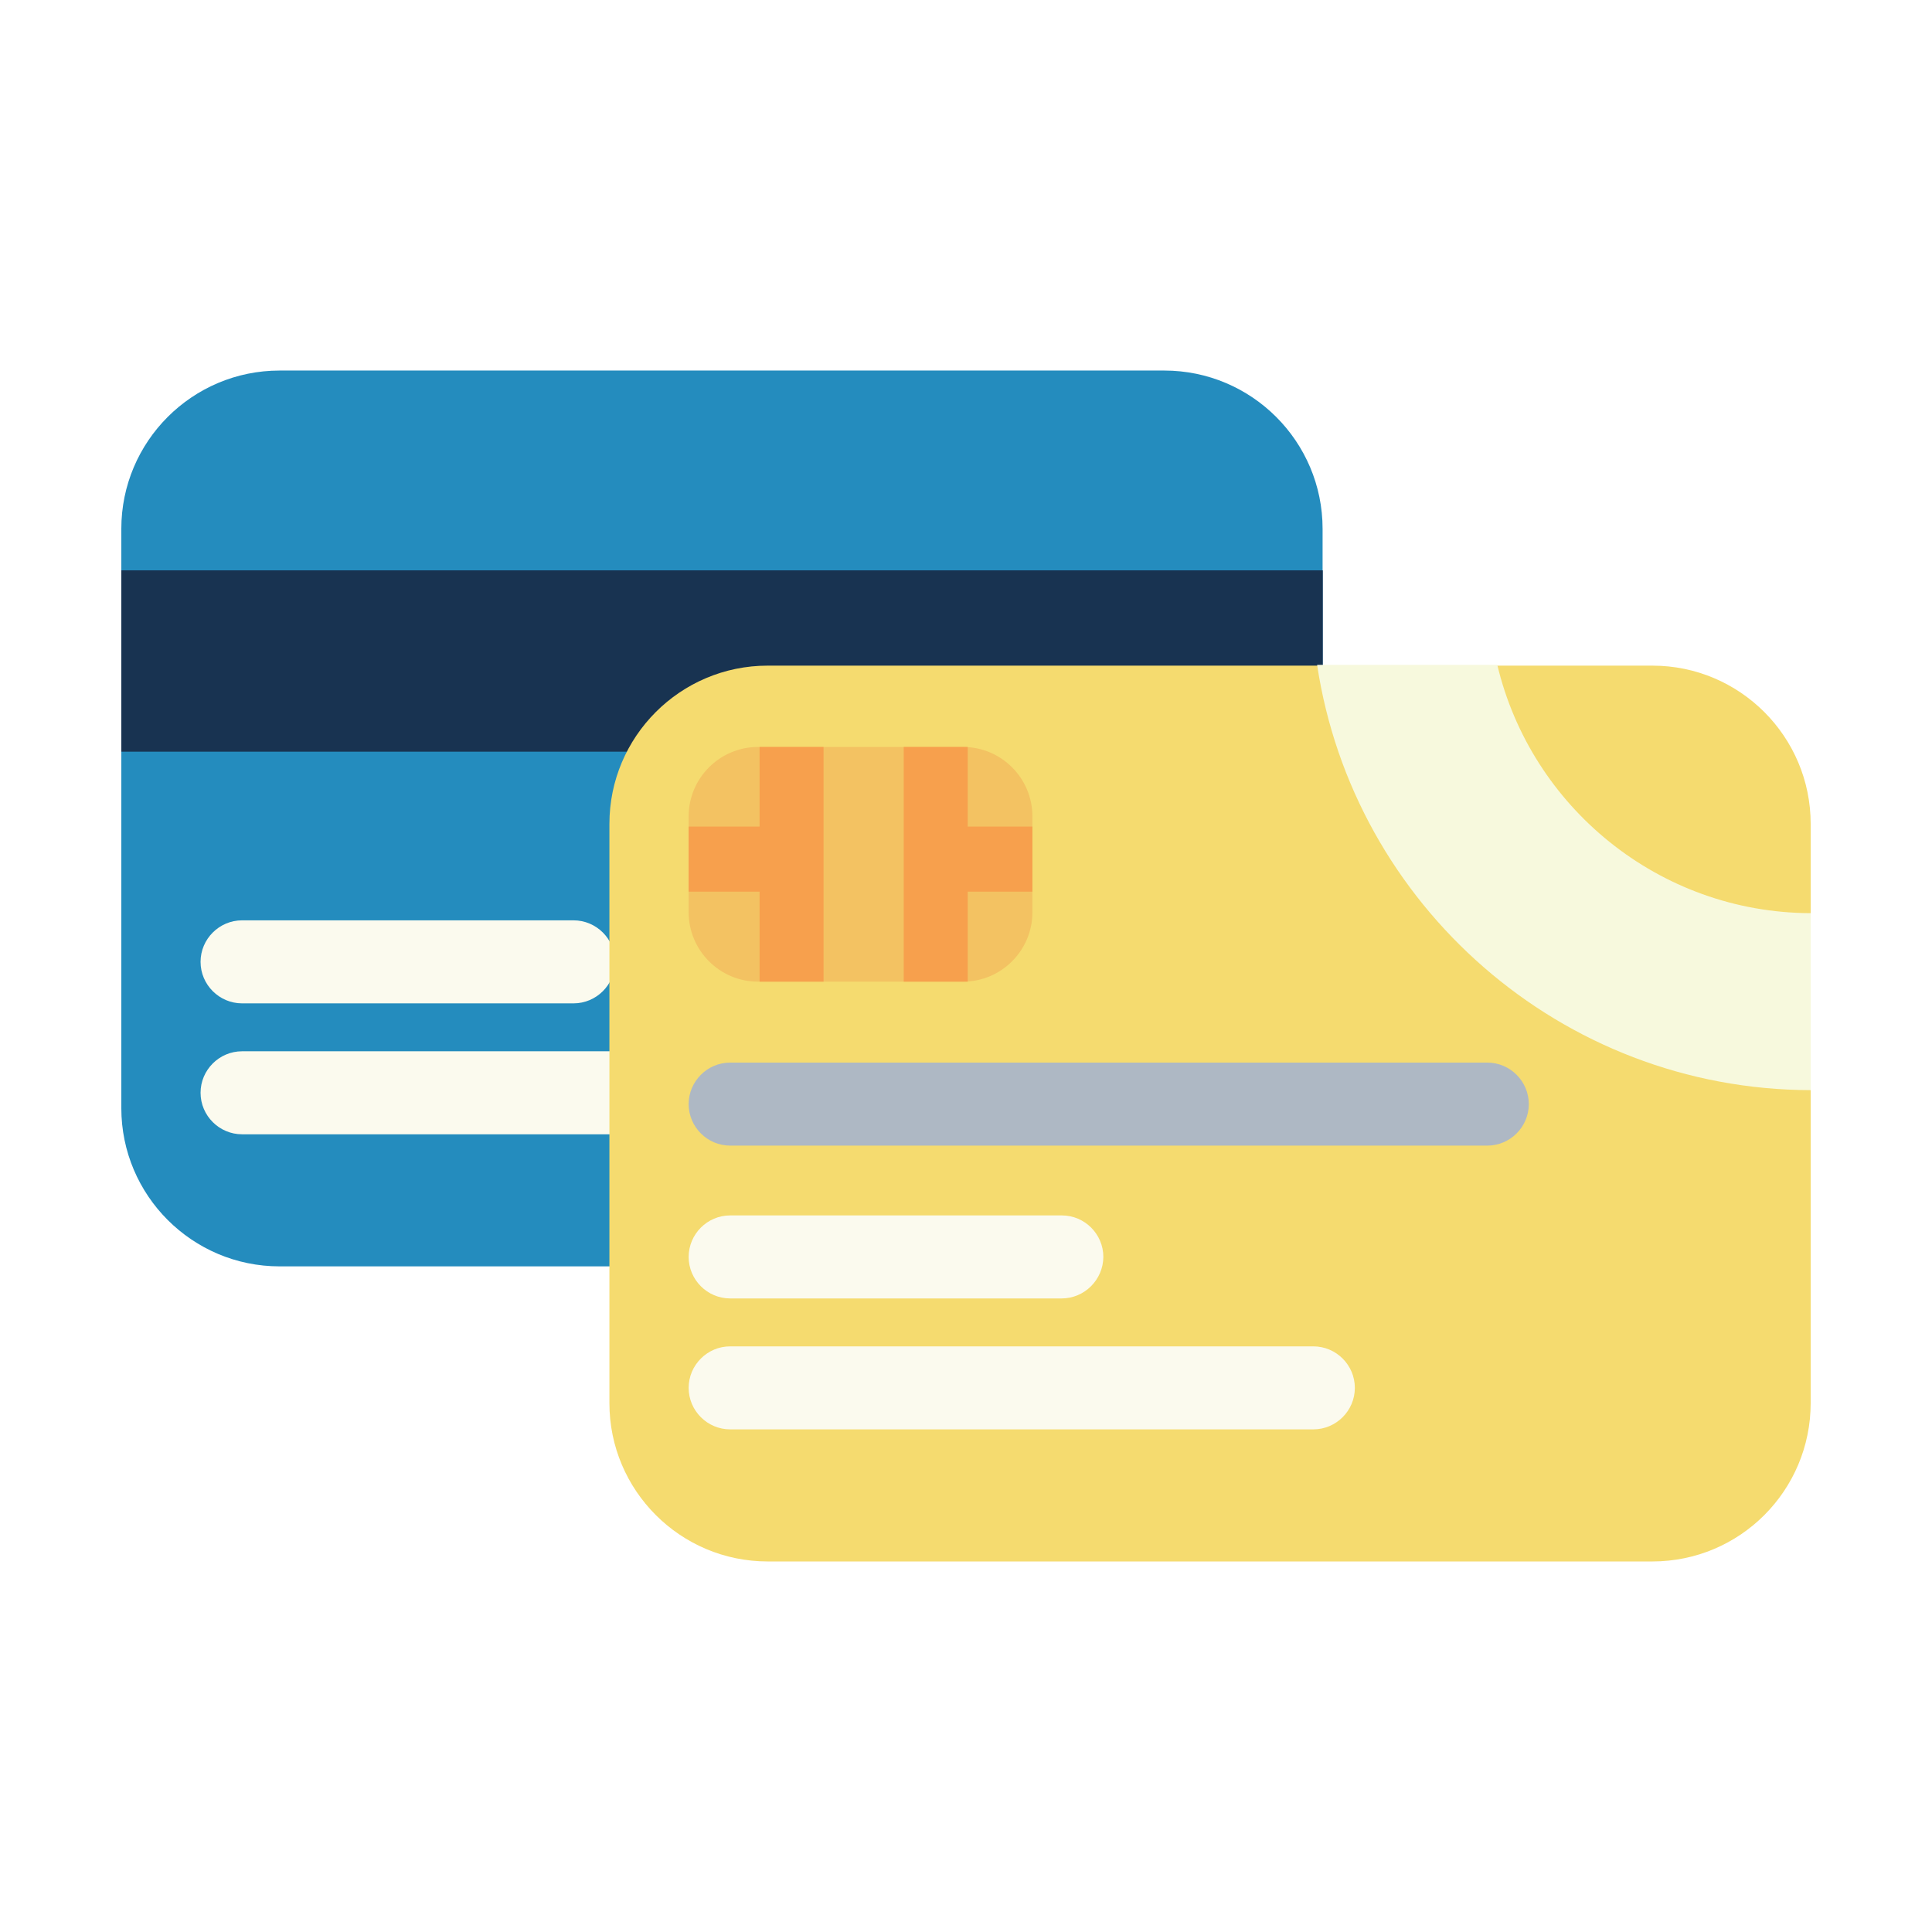
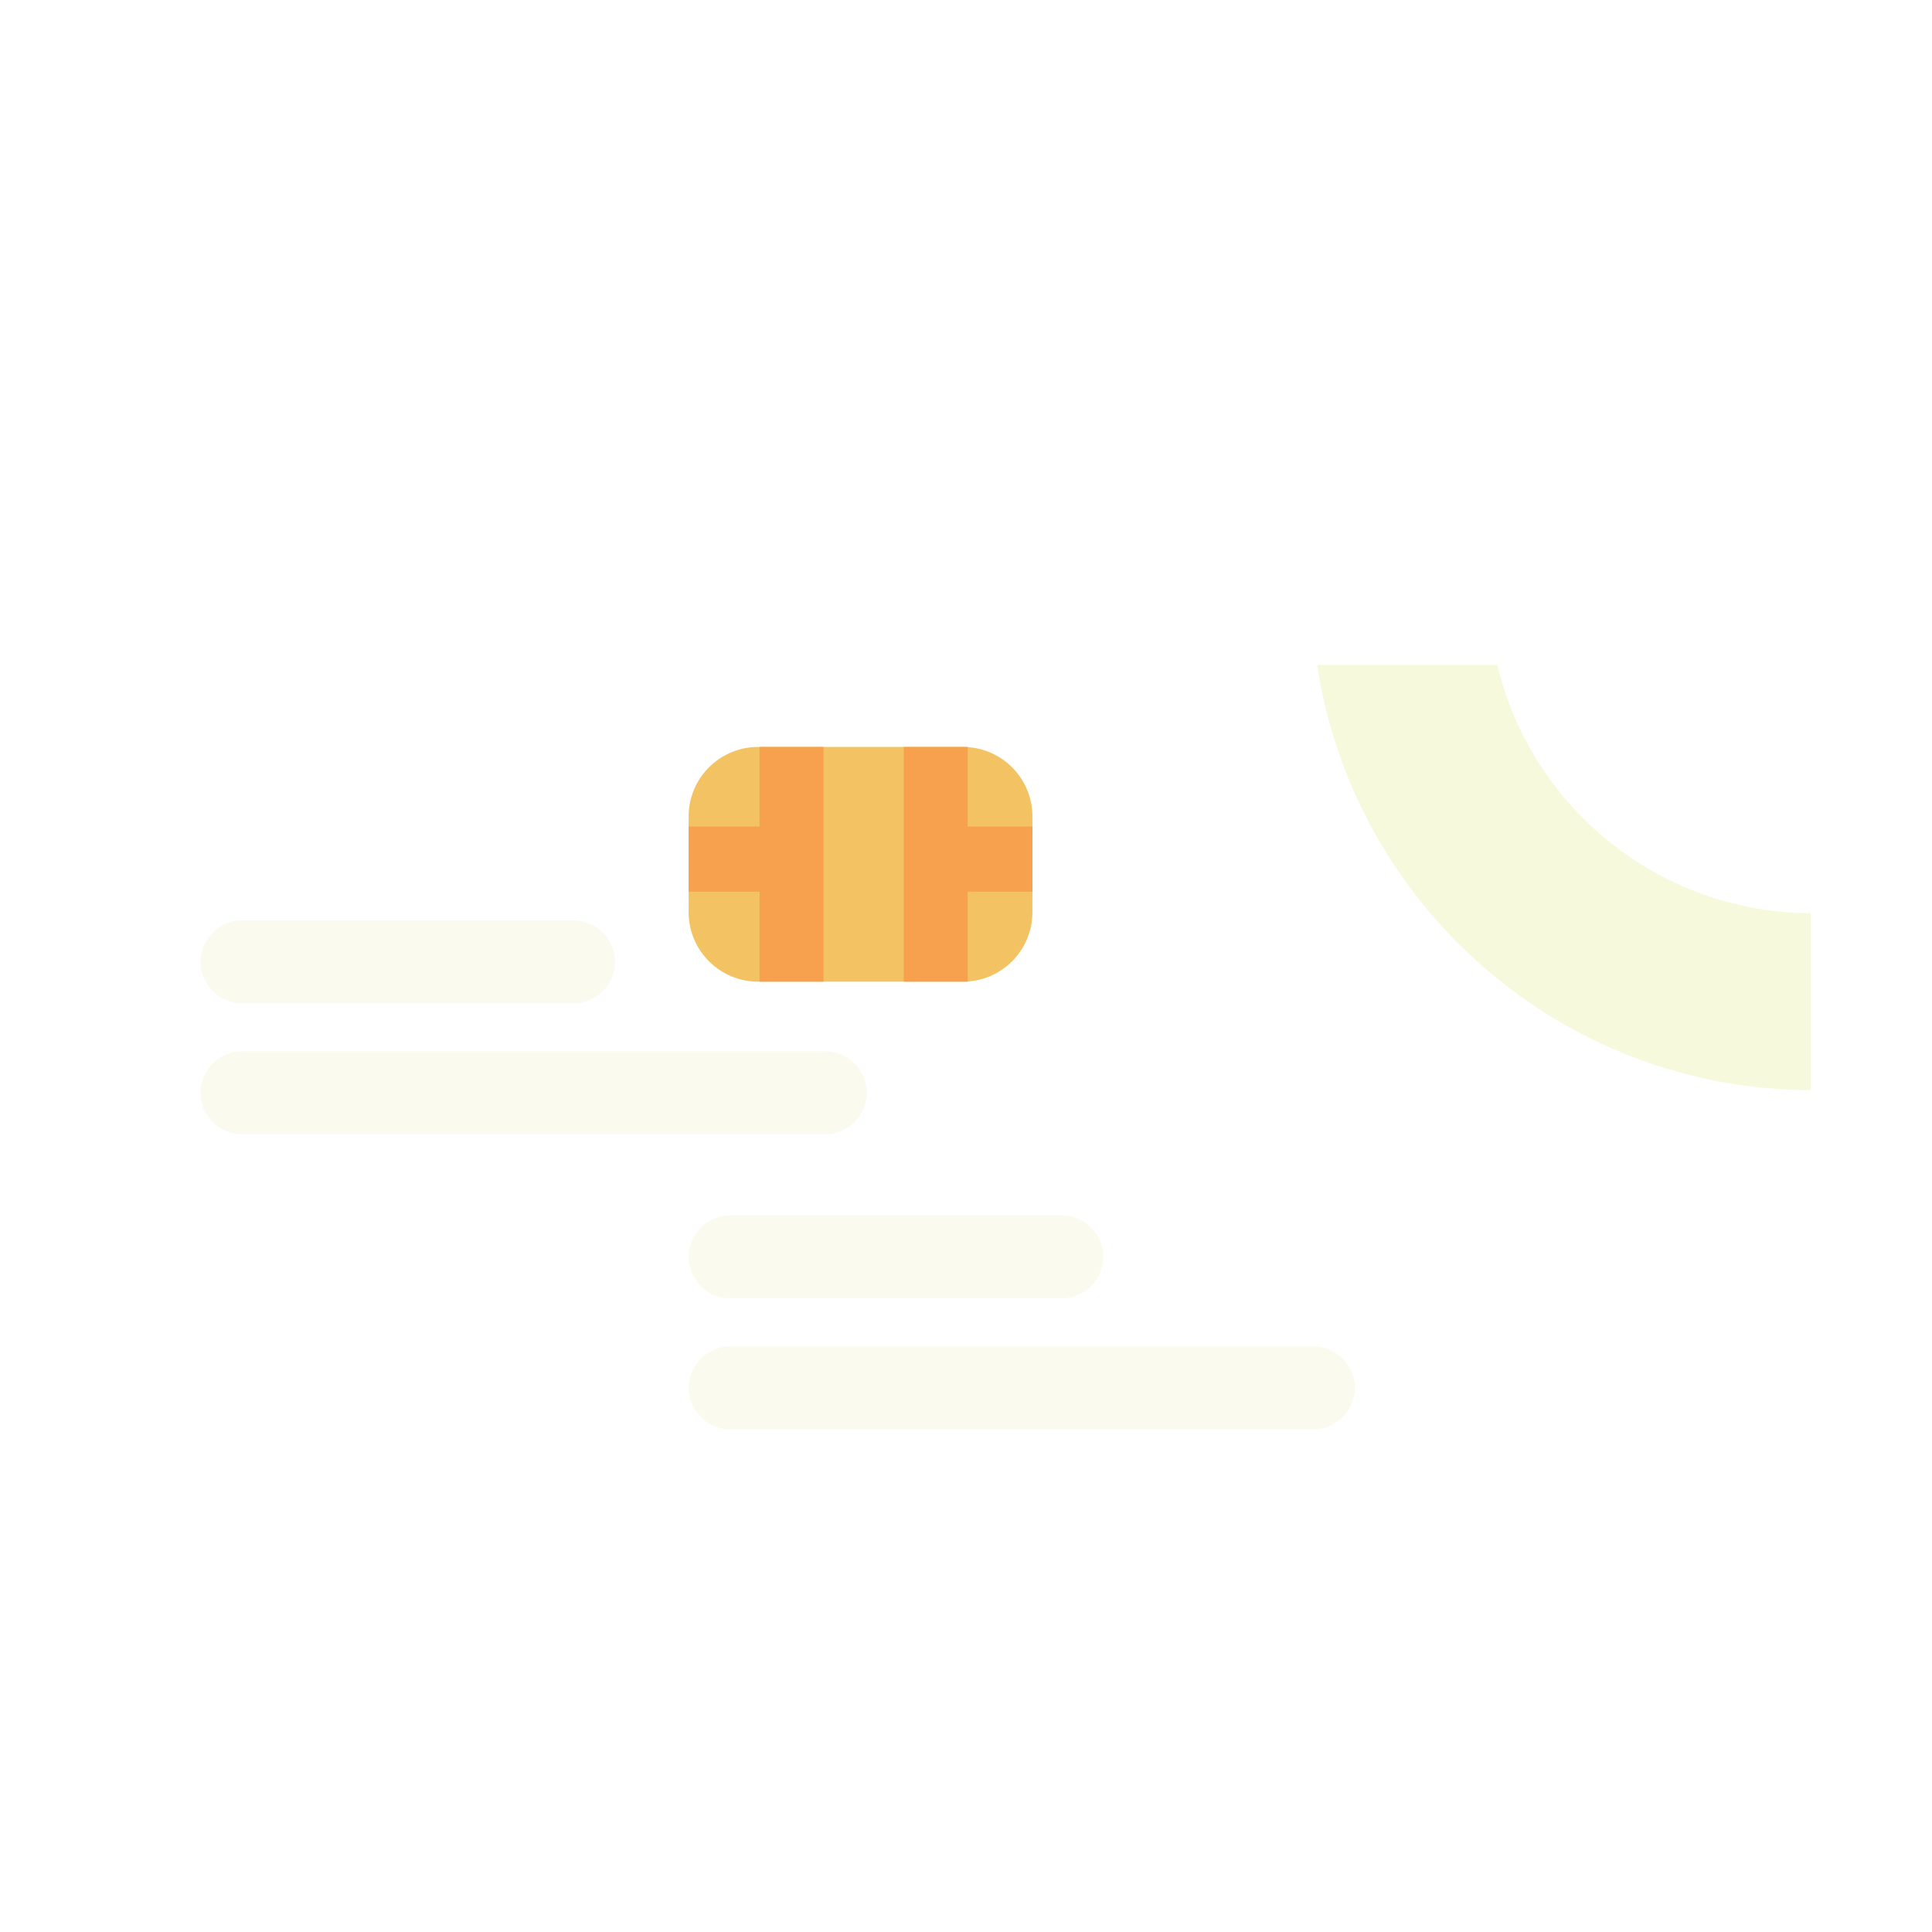
<svg xmlns="http://www.w3.org/2000/svg" width="368" height="368" viewBox="0 0 368 368" fill="none">
-   <path d="M221.77 241.213H53.259C36.62 241.213 23.108 227.7 23.108 211.061V100.733C23.108 84.094 36.62 70.581 53.259 70.581H221.77C238.409 70.581 251.922 84.094 251.922 100.733V211.025C251.922 227.7 238.445 241.213 221.77 241.213Z" fill="#248CBE" />
-   <path d="M23.108 108.639H251.958V143.175H23.108V108.639Z" fill="#183351" />
  <path d="M109.25 191.116H46.108C41.759 191.116 38.202 187.558 38.202 183.209C38.202 178.861 41.759 175.303 46.108 175.303H109.25C113.598 175.303 117.156 178.861 117.156 183.209C117.156 187.558 113.598 191.116 109.25 191.116ZM157.191 216.056H46.108C41.759 216.056 38.202 212.499 38.202 208.15C38.202 203.802 41.759 200.244 46.108 200.244H157.191C161.539 200.244 165.097 203.802 165.097 208.15C165.097 212.499 161.539 216.056 157.191 216.056Z" fill="#FBFAEE" />
-   <path d="M314.741 297.419H146.23C129.591 297.419 116.078 283.906 116.078 267.267V156.939C116.078 140.3 129.591 126.788 146.23 126.788H314.741C331.38 126.788 344.892 140.3 344.892 156.939V267.231C344.892 283.906 331.416 297.419 314.741 297.419Z" fill="#F5DB6F" />
-   <path d="M283.295 218.212H139.078C134.73 218.212 131.172 214.655 131.172 210.306C131.172 205.958 134.73 202.4 139.078 202.4H283.295C287.644 202.4 291.202 205.958 291.202 210.306C291.202 214.655 287.644 218.212 283.295 218.212Z" fill="#AEB8C4" />
  <path d="M202.22 247.322H139.078C134.73 247.322 131.172 243.764 131.172 239.416C131.172 235.067 134.73 231.509 139.078 231.509H202.256C206.605 231.509 210.162 235.067 210.162 239.416C210.127 243.764 206.569 247.322 202.22 247.322ZM250.161 272.262H139.078C134.73 272.262 131.172 268.705 131.172 264.356C131.172 260.008 134.73 256.45 139.078 256.45H250.161C254.509 256.45 258.067 260.008 258.067 264.356C258.067 268.705 254.509 272.262 250.161 272.262Z" fill="#FBFAEE" />
  <path d="M183.425 186.983H144.397C137.102 186.983 131.172 181.053 131.172 173.758V155.502C131.172 148.206 137.102 142.277 144.397 142.277H183.425C190.72 142.277 196.65 148.206 196.65 155.502V173.758C196.65 181.053 190.72 186.983 183.425 186.983Z" fill="#F3C262" />
  <path d="M196.65 157.442H184.323V142.277H172.141V186.983H184.323V169.841H196.65V157.442ZM144.684 142.277V157.442H131.172V169.841H144.684V186.983H156.867V142.277H144.684Z" fill="#F7A04D" />
  <path d="M344.892 207.647V173.938C315.927 173.83 291.633 153.669 285.2 126.644H250.88C257.78 172.356 297.311 207.539 344.892 207.647Z" fill="#F7F9DD" />
</svg>